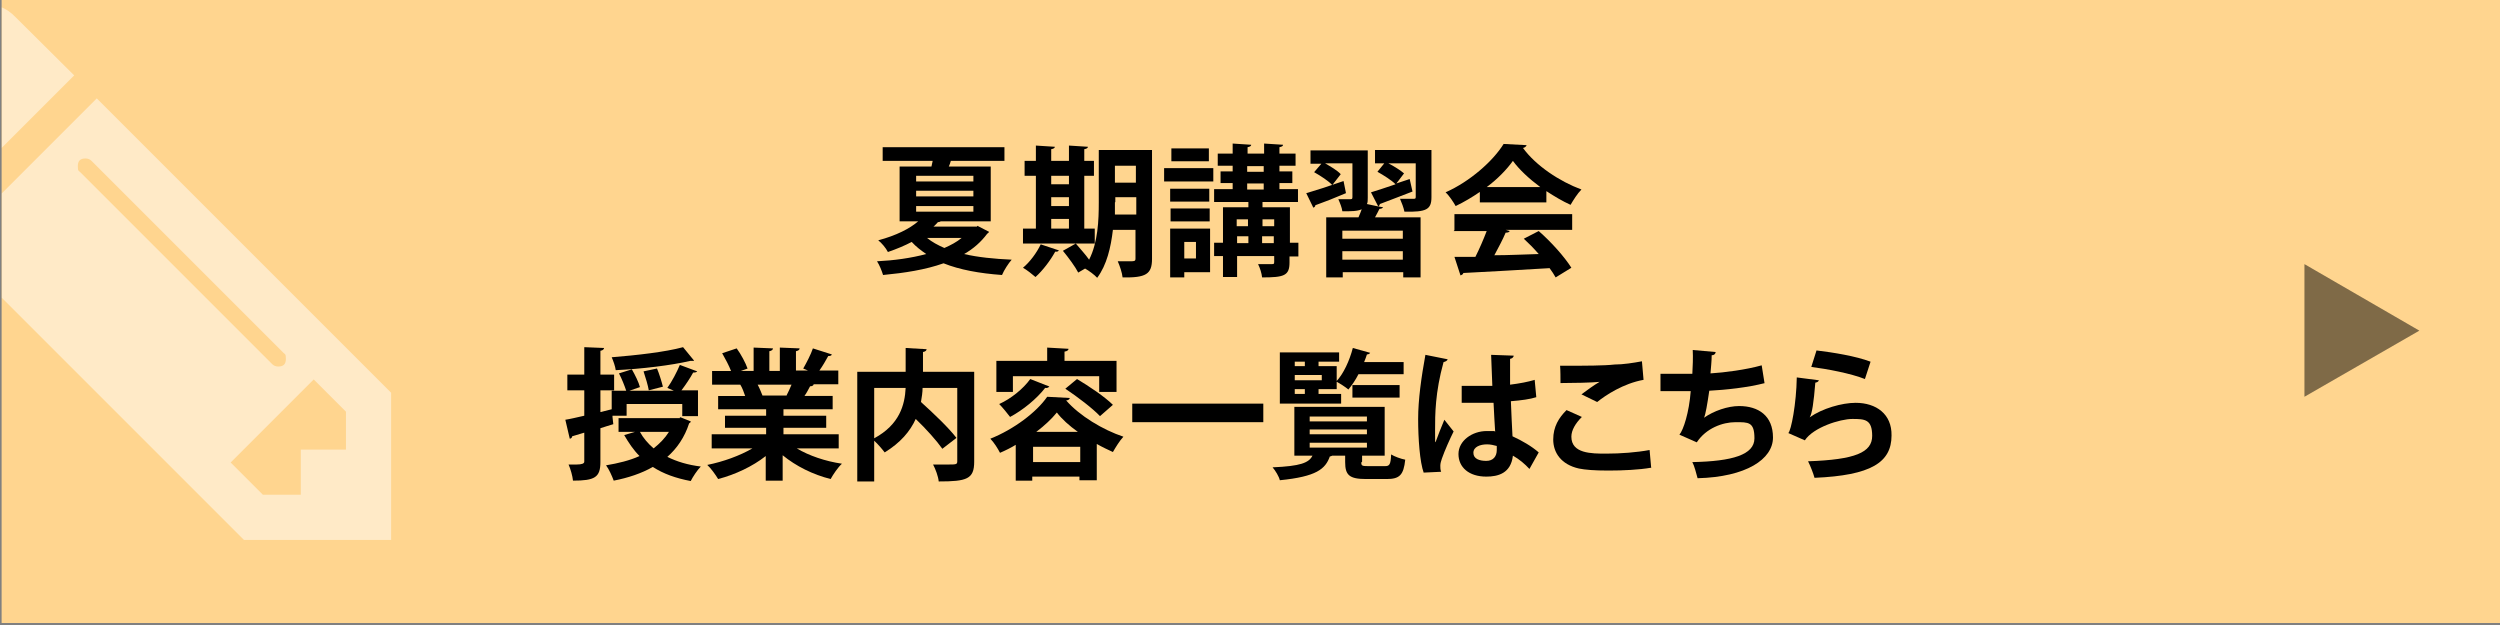
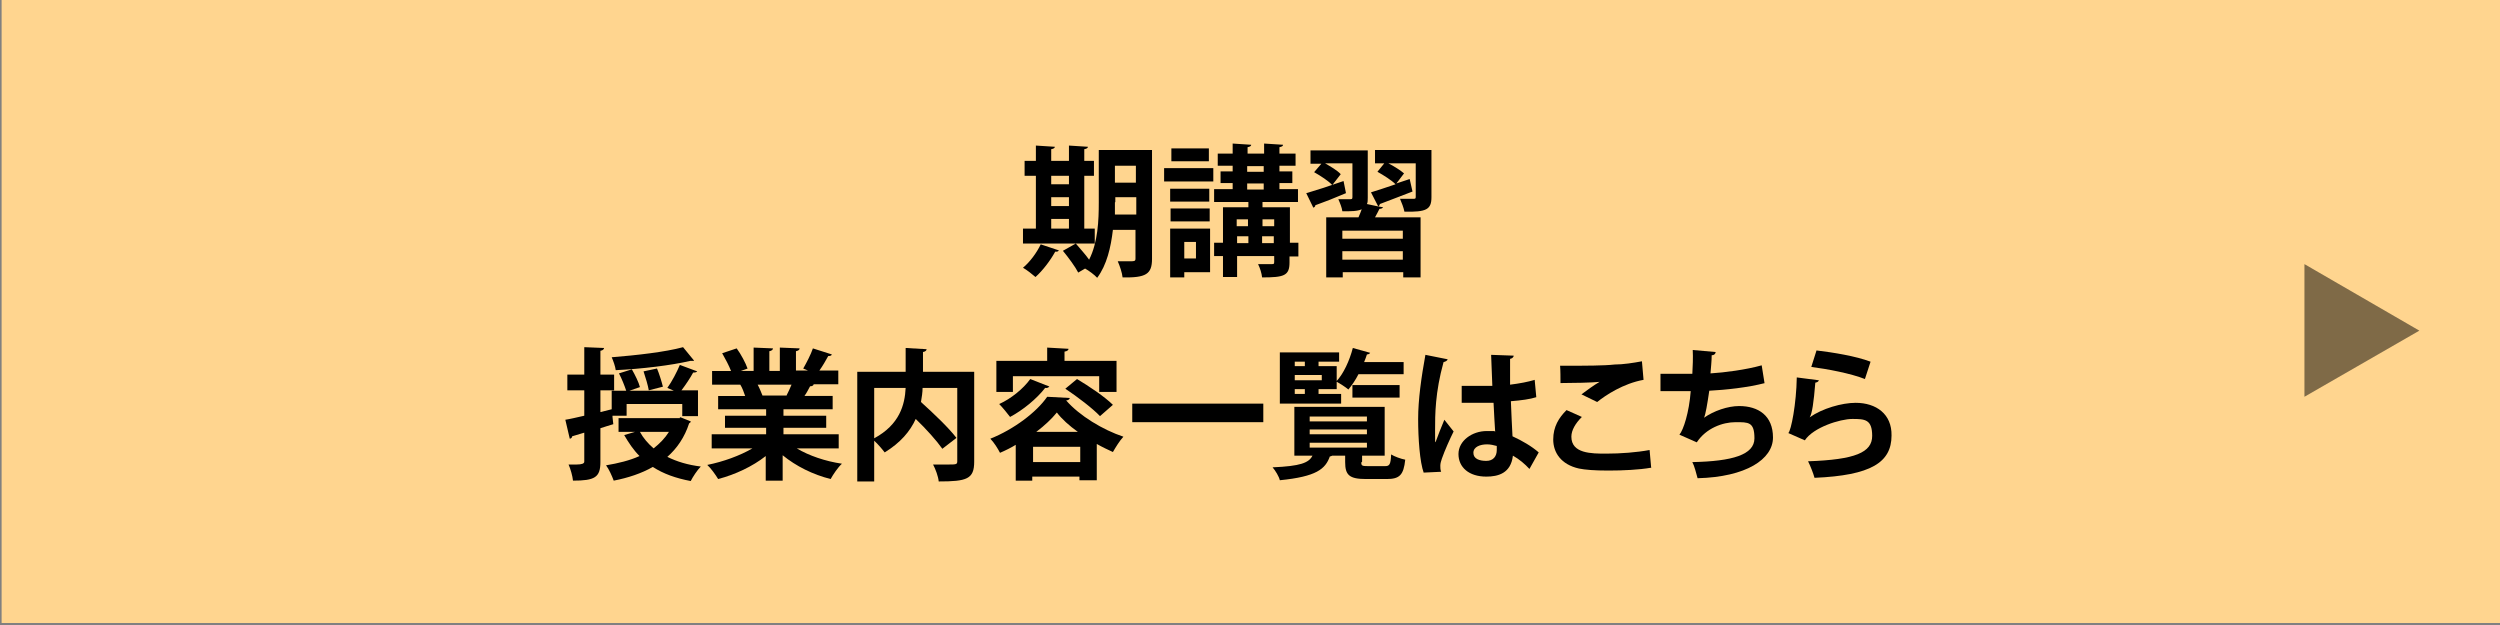
<svg xmlns="http://www.w3.org/2000/svg" id="_イヤー_2" version="1.1" viewBox="0 0 620 155">
  <rect x="0" y="0" width="620" height="155" fill="#808080" stroke="none" />
  <defs>
    <style>
      .st0 {
        fill: none;
      }

      .st1 {
        fill: #ffd58f;
      }

      .st2 {
        fill: #fff;
      }

      .st3 {
        opacity: .5;
      }

      .st4 {
        clip-path: url(#clippath);
      }
    </style>
    <clipPath id="clippath">
      <rect class="st0" x=".4" y="-.5" width="620" height="155" />
    </clipPath>
  </defs>
  <g id="_イヤー_3">
    <g class="st4">
      <g>
        <g>
          <rect class="st1" x=".4" y="-.5" width="620" height="155" />
          <g>
            <path d="M262.6,62.1c-.1.2-.4.4-.9.3-1.2,2.2-3.1,4.7-4.9,6.3-.8-.7-2.2-1.8-3.1-2.3,1.7-1.4,3.4-3.7,4.4-5.8l4.5,1.5h0ZM271.5,56.7v3.7h-17.8v-3.7h3.2v-13.1h-2.8v-3.7h2.8v-3.8l4.7.3c0,.3-.3.5-.9.6v2.9h4.4v-3.8l4.7.3c0,.3-.3.5-.9.6v2.9h2.4v3.7h-2.4v13.1h2.6ZM265.1,43.6h-4.4v2.1h4.4v-2.1ZM260.7,48.9v2.2h4.4v-2.2h-4.4ZM260.7,54.3v2.4h4.4v-2.4h-4.4ZM285.7,37.3v26.9c0,3.8-1.5,4.7-7.3,4.6-.1-1.1-.7-2.9-1.2-4h2.6c1.6,0,1.8,0,1.8-.7v-7.1h-5.6c-.5,4.3-1.5,8.7-3.9,11.9-.6-.7-2.1-1.8-3-2.3l-1.7,1c-.7-1.4-2.4-3.7-3.8-5.4l3.2-1.8c1,1.2,2.4,2.7,3.3,4,2.2-4.3,2.4-9.8,2.4-14.2v-13h13.2ZM276.5,50.2v3h5.3v-4.3h-5.2v1.2h0ZM281.7,41.1h-5.2v4.2h5.2v-4.2Z" />
            <path d="M288.7,45v-3.3h12.2v3.3h-12.2ZM300.1,56.7v10.8h-6.4v1.3h-3.5v-12.1s9.9,0,9.9,0ZM299.9,46.8v3.2h-9.7v-3.2h9.7ZM290.3,54.9v-3.2h9.7v3.2h-9.7ZM299.8,36.8v3.2h-9.3v-3.2h9.3ZM296.6,60h-2.9v4.1h2.9v-4.1ZM322,60.3v3.3h-2.2v1.5c0,3.3-1.4,3.7-6.8,3.7-.1-1-.5-2.3-1-3.3h3.4c.5,0,.6,0,.6-.6v-1.4h-9.2v5.2h-3.5v-5.2h-2.2v-3.3h2.2v-8.8h6.3v-1.3h-8.5v-3.2h4.6v-1.5h-3v-2.9h3v-1.4h-3.7v-3h3.7v-2.5l4.6.3c0,.3-.3.5-.9.6v1.6h4.1v-2.5l4.7.3c0,.3-.3.5-.9.6v1.6h4v3h-4v1.4h3.2v2.9h-3.2v1.5h4.6v3.2h-8.8v1.3h6.8v8.8h2.2-.1ZM309.5,54.4h-2.8v1.7h2.8v-1.7ZM306.8,58.6v1.7h2.8v-1.7h-2.8ZM309.3,41.2v1.4h4.1v-1.4h-4.1ZM309.3,45.5v1.5h4.1v-1.5h-4.1ZM316,54.4h-2.9v1.7h2.9v-1.7ZM313,60.3h2.9v-1.7h-2.9v1.7Z" />
            <path d="M324,47.9c2.4-.7,5.8-1.8,9.2-3l.6,3c-2.8,1.2-5.6,2.3-7.6,3,0,.3-.2.5-.5.6l-1.8-3.7h0ZM355,37.3v11.6c0,3.1-1.3,3.7-6.7,3.6-.2-1-.7-2.3-1.1-3.2h3.3c.5,0,.6,0,.6-.5v-8.3h-6.8c1.4.7,3.1,1.8,3.9,2.5l-1.9,2.5,3.3-1.1.7,3.1c-3,1.2-6.1,2.3-8.1,3.1,0,.2-.2.5-.4.6l1.2.2c-.1.2-.4.4-.9.4-.3.6-.7,1.4-1.1,2.1h11.3v14.9h-4.3v-1.3h-15v1.3h-4.1v-14.9h8c.3-.7.6-1.4.8-2-1.1.5-2.6.5-4.8.5-.1-.9-.6-2.1-1-3h2.9c.4,0,.6,0,.6-.5v-8.4h-6.8c1.4.8,3.1,1.8,3.9,2.7l-2.1,2.7c-.9-1-2.9-2.3-4.5-3.2l1.8-2.1h-2.7v-3.3h14.2v11.7c0,.7,0,1.2-.2,1.6l2.8.6-1.8-3.5c1.6-.5,3.8-1.2,6.1-2-1-1-2.9-2.2-4.5-3.1l1.7-2.1h-2.3v-3.3h14.1-.1ZM347.9,59.2v-2h-15v2h15ZM332.9,64.4h15v-2.1h-15v2.1Z" />
-             <path d="M367,50.2v-2.6c-1.9,1.3-3.9,2.5-6,3.5-.5-.9-1.6-2.6-2.5-3.4,6.1-2.7,11.8-7.8,14.4-12l5.7.3c-.1.3-.4.6-.9.7,3.2,4.4,9.1,8.3,14.5,10.3-1,1-2,2.6-2.7,3.8-2-.9-4-2.1-6-3.4v2.8s-16.5,0-16.5,0ZM360.7,57v-3.9h29.2v3.9h-16.5l1,.3c-.1.3-.5.4-1,.4-.7,1.7-1.8,3.7-2.8,5.6,3.5,0,7.2-.2,11-.3-1.2-1.4-2.5-2.7-3.7-3.8l3.7-1.9c3.1,2.7,6.4,6.4,8.1,9.1l-3.9,2.4c-.4-.7-.9-1.5-1.5-2.3-7.9.5-16,.9-21.4,1.2,0,.3-.4.5-.7.6l-1.5-4.6c1.5,0,3.2,0,5.2,0,1-2,2-4.3,2.8-6.4h-8.2l.2-.2ZM382,46.4c-2.7-2-5.2-4.3-6.8-6.5-1.5,2.1-3.8,4.5-6.5,6.5h13.3Z" />
            <path d="M151.9,103.4l.2,1.8c-1.1.3-2.2.7-3.2,1v8.4c0,3.8-1.4,4.6-6.8,4.6-.1-1.1-.6-2.9-1.1-4h2q1.9,0,1.9-.7v-7.2l-3,.9c0,.3-.3.6-.6.6l-1.1-4.7c1.3-.2,2.9-.6,4.7-1v-6.3h-4.2v-3.9h4.2v-6.8l4.9.2c0,.3-.3.6-.9.7v5.9h3.4v3.9h-3.4v5.4l2.8-.7v-4.6h3.6c-.4-1.2-1.1-3-1.8-4.3l3.2-1c.8,1.4,1.7,3.2,2,4.4l-2.6.9h11l-1.6-.7c1.1-1.5,2.4-4,3.1-5.7l4.3,1.6c-.1.2-.5.3-1,.3-.7,1.3-1.9,3.1-2.9,4.4h4.1v6.4h-3.9v-3h-13.8v2.9h-3.5v.3ZM168.8,103.5l2.5,1c0,.3-.2.3-.4.5-1.1,3.4-3,6.2-5.4,8.3,2.4,1.2,5.1,2,8.3,2.4-.9.9-2,2.6-2.5,3.6-3.7-.7-6.8-1.8-9.4-3.5-2.8,1.6-6.1,2.7-9.7,3.4-.4-1.1-1.2-2.9-1.9-3.8,3-.5,5.9-1.2,8.3-2.3-1.5-1.5-2.7-3.3-3.8-5.2l2.7-.8h-4.1v-3.4h15.2v-.2h.2ZM172.1,89.5h-.9c-4.7,1.1-12.1,2-18.5,2.3-.1-.9-.6-2.3-1-3.2,6.2-.5,13.3-1.3,17.7-2.5l2.7,3.3h0ZM158.7,107.1c.8,1.5,2,2.9,3.4,4.1,1.5-1.2,2.8-2.5,3.8-4.1h-7.2ZM162.9,91.3c.6,1.4,1.2,3.4,1.5,4.6l-3.5.9c-.2-1.2-.8-3.2-1.3-4.7l3.3-.7h0Z" />
            <path d="M207.8,111.2h-10.2c3,1.8,7.1,3.2,11.2,3.8-1,.9-2.2,2.7-2.8,3.8-4.4-1.1-8.6-3.2-11.9-5.9v6.3h-4.2v-6.1c-3.3,2.6-7.6,4.6-11.8,5.7-.6-1-1.8-2.7-2.7-3.5,4-.8,8.1-2.3,11.2-4.1h-10.1v-3.5h13.5v-1.6h-10.2v-3h10.2v-1.6h-11.9v-3.3h6.7c-.3-.9-.7-2-1.2-2.8h.4c0,0-7.4,0-7.4,0v-3.4h4.7c-.5-1.3-1.4-3-2.2-4.4l3.6-1.2c1.1,1.5,2.2,3.6,2.7,5l-1.7.6h3.2v-5.8l4.8.2c0,.3-.3.6-.9.7v4.9h2.6v-5.8l4.9.2c0,.4-.4.6-.9.7v4.8h3l-1.2-.5c.8-1.4,1.9-3.5,2.4-5l4.7,1.5c-.1.3-.4.4-.9.4-.6,1.1-1.4,2.5-2.2,3.6h4.7v3.4h-6.4.3c-.1.4-.5.5-.9.5-.4.7-.8,1.6-1.4,2.4h7v3.3h-12.2v1.6h10.6v3h-10.6v1.6h13.7v3.5h-.2ZM195,98.2c.4-.8.9-1.8,1.3-2.8h-8.4c.5.9.9,2,1.2,2.7h-.6c0,0,6.5,0,6.5,0h0Z" />
            <path d="M241.6,92.1v22.4c0,4.3-1.8,4.9-8.8,4.9-.1-1.2-.8-3.1-1.4-4.2h3.6c2.1,0,2.4,0,2.4-.8v-18.2h-8.6c0,1.1-.2,2.3-.4,3.5,3.1,2.8,6.9,6.4,8.8,8.9l-3.5,2.7c-1.4-2-4-4.9-6.6-7.4-1.4,3.1-3.8,5.9-7.7,8.3-.6-.8-1.7-2.1-2.6-2.9v10.1h-4.2v-27.2h12v-5.9l5.2.3c0,.3-.3.6-.9.7v4.9h12.7ZM216.8,96.2v12.5c6.3-3.4,7.6-8.3,7.8-12.5h-7.8Z" />
            <path d="M252.1,110.2c-1.3.8-2.7,1.5-4.1,2.1-.5-1-1.5-2.6-2.4-3.5,5.8-2.3,11.5-6.6,14.1-10.4l5.6.3c0,.3-.4.6-.9.6,3.3,3.8,9.1,7.3,14.2,9-1,1.1-1.9,2.6-2.6,3.8-1.3-.6-2.6-1.2-4-2v9h-4.3v-.9h-11.7v1h-4.1v-9h.2ZM251.2,93.3v3.9h-4.1v-7.7h12.6v-3.3l5.3.3c0,.3-.3.6-1,.7v2.3h12.9v7.7h-4.3v-3.9h-21.4,0ZM260.2,95.9c-.2.2-.5.4-1,.3-2.1,2.7-5.5,5.5-8.7,7.2-.6-.8-1.9-2.4-2.7-3.2,2.9-1.3,6-3.8,7.7-6.2l4.6,1.8h.1ZM256.2,114.6h11.7v-3.8h-11.7v3.8h0ZM267.3,107.1c-2.1-1.5-4-3.2-5.2-4.8-1.3,1.6-3,3.2-5.1,4.8h10.4,0ZM272.8,103.2c-1.8-1.9-5.6-4.8-8.6-6.8l2.9-2.4c3,1.8,6.9,4.4,8.9,6.4l-3.2,2.8h0Z" />
            <path d="M280.8,100.1h32.5v4.6h-32.5v-4.6Z" />
            <path d="M337.6,114.7c0,.8.2.9,1.7.9h4.2c1.1,0,1.4-.4,1.5-2.9.8.5,2.4,1.1,3.5,1.3-.4,3.8-1.4,4.8-4.6,4.8h-5.1c-4.2,0-5.2-1-5.2-4.2v-1.6h-3.2c-.1,0-.3.2-.6.2-1.1,3.1-3.3,5-12.4,5.9-.2-.9-1.1-2.4-1.8-3.2,6.9-.3,9-1.1,9.9-2.9h-4.5v-12.1h22.4v12.1h-5.6v1.5h0l-.2.2ZM332.6,97.8v2.3h-15.2v-12.7h14.7v2.3h-5.1v1.1h4.5v5.7h-4.5v1.2h5.6ZM323.6,89.7h-2.5v1.1h2.5v-1.1ZM327.8,94.3v-1.3h-6.7v1.3h6.7ZM321.1,96.5v1.2h2.5v-1.2h-2.5ZM324.8,103.3v1.2h14.2v-1.2h-14.2ZM324.8,106.5v1.2h14.2v-1.2h-14.2ZM324.8,109.8v1.2h14.2v-1.2h-14.2ZM348.1,92.8h-11.2c-.7,1.4-1.6,2.7-2.5,3.8-.7-.6-2.1-1.5-3-2,1.8-1.9,3.3-5.2,4.1-8.3l4.3,1.2c-.1.2-.4.4-.8.4-.2.6-.4,1.2-.7,1.9h9.8v3.2h0v-.2ZM347.1,98.6h-11.7v-3.1h11.7v3.1Z" />
            <path d="M353.1,117.3c-1-2.7-1.4-8.6-1.4-13.4s.8-10.4,1.8-15.9l5.5,1.1c0,.3-.5.6-1,.7-2.1,7.6-2.1,13-2.1,17s0,2.3.1,2.9c.5-1.4,1.6-4.2,2.2-5.6l2.3,2.9c-.9,1.8-2.2,4.7-2.9,6.7-.2.6-.4,1.2-.4,1.8s0,.9.2,1.5l-4.2.2h-.1ZM362.4,95.7c2.6,0,5.1,0,7.7,0-.1-2.7-.2-5.1-.3-7.7l5.6.2c0,.3-.3.7-.9.8v6.4c2.4-.3,4.5-.7,6.1-1.2l.4,4.3c-1.5.5-3.8.8-6.3,1,.1,3.2.3,6.4.4,8.7,2.4,1.1,4.8,2.5,6.5,4l-2.3,4.1c-1.1-1.2-2.5-2.4-4.1-3.3-.5,4.4-3.7,5.2-6.6,5.2-4.3,0-6.9-2.3-6.9-5.6s3.4-5.7,7-5.7,1.4,0,2.1.2c-.1-1.8-.3-4.7-.4-7.2-1,0-2.2,0-3,0h-4.9v-4h0v-.2ZM371.2,110.6c-.7-.2-1.6-.4-2.4-.4-1.7,0-3.4.6-3.4,2.1s1.5,2,3.2,2,2.6-1.1,2.6-2.7v-1h0Z" />
            <path d="M409.4,116c-2.8.5-6.9.7-10.5.7s-5.8-.2-7.3-.5c-4.5-1-6.4-4-6.4-7.2s1.4-5.4,3.3-7.3l3.8,1.7c-1.6,1.6-2.6,3.3-2.6,4.9,0,4.2,5,4.2,8.6,4.2s7.6-.3,10.8-.9l.4,4.5h0ZM392.2,97.8c1.2-.9,3.1-2.3,4.5-3.1h0c-1.8.2-6.8.3-9.7.3,0-1.1,0-3.3-.1-4.3h2.4c3.5,0,8.6,0,11.1-.3,2.1,0,4.7-.4,6.8-.8l.4,4.6c-5,.9-9.4,3.8-11.5,5.5l-3.9-1.9h0Z" />
            <path d="M437.7,95c-4.2,1.1-9.8,1.7-13.8,1.9-.5,3.4-.9,5.8-1.3,6.7,2.4-1.7,5.9-2.9,8.7-2.9,4.8,0,8.4,2.4,8.4,7.8s-6.7,9.8-18.7,10.1c-.3-1.1-.8-3.1-1.3-4,9.9-.2,15.4-1.8,15.4-5.9s-1.5-4-4.7-4-7.3,1.5-9.6,5l-4.3-1.9c1-1.2,2.4-5.5,2.8-10.8h-7.5v-4.3h7.9c.1-1.8.2-4,.1-5.9l5.7.5c-.1.6-.5.8-1,.8,0,1.5-.2,3.1-.3,4.5,3.4-.2,8.8-.9,12.7-2l.7,4.4h0Z" />
            <path d="M451.1,94.3c-.2.4-.4.5-.9.6-.4,4.9-.8,7.7-1.4,8.6h0c3.1-2.2,8-3.6,11.4-3.6,5.1,0,9,2.8,8.9,8.1,0,6.7-5.1,9.9-19.1,10.5-.3-1.1-1-2.9-1.6-4.1,11.7-.4,15.9-2.2,15.9-6.3s-1.8-4.2-4.9-4.2-9.7,2.1-11.8,5.3l-4.1-1.8c.7-.6,2-7.3,2.1-13.8l5.4.7h.1ZM450.4,86.9c4.2.5,9.8,1.4,13.5,2.8l-1.4,4.3c-3.5-1.4-9.4-2.5-13.3-3l1.3-4.1h-.1Z" />
          </g>
        </g>
        <g class="st3">
-           <path class="st2" d="M-32.7,24.8L-12.1,4.2C-9.9,2-7.2.9-4.1.9S1.7,2,3.8,4.2l14.6,14.5L-18.2,55.3l-14.6-14.6c-2.2-2.2-3.2-4.8-3.2-7.9s1.1-5.7,3.2-8h.1ZM97,97.4v36.5h-36.5L-12.5,60.9,24,24.4l73.1,73.1h0ZM19.9,42.7l47.6,47.6c.4.4.9.6,1.5.6,1.3,0,1.9-.6,1.9-1.9s-.2-1.1-.6-1.5L22.7,39.9c-.4-.4-.9-.6-1.5-.6-1.3,0-1.9.6-1.9,1.9s.2,1.1.6,1.5h0ZM74.6,122.7v-11.2h11.2v-9.4l-8-8-20.6,20.6,8,8h9.4Z" />
-         </g>
+           </g>
        <g class="st3">
          <path d="M600,82l-28.5,16.4v-32.9l28.5,16.5Z" />
        </g>
      </g>
    </g>
  </g>
-   <path d="M242.4,56l2.9,1.5c-.1.2-.3.3-.5.5-1.5,2-3.4,3.7-5.7,5,3.4.8,7.4,1.2,11.8,1.4-.8.9-1.9,2.6-2.4,3.8-5.6-.4-10.5-1.3-14.5-2.9-4.5,1.6-9.7,2.4-15,2.9-.3-1-.9-2.5-1.5-3.4,4.2-.2,8.5-.8,12.2-1.8-1.3-.9-2.5-1.8-3.6-3-1.7.9-3.6,1.7-5.9,2.5-.5-1-1.6-2.3-2.4-2.9,4.5-1.2,7.8-2.9,9.9-4.7h-4.6v-13.6h7.9l.3-1.4h-12.4v-3.4h30.2v3.4h-13.3c-.1.5-.3.9-.5,1.4h10.4v13.6h-12.4c-.2.1-.4.2-.7.2-.4.4-.7.8-1.1,1.1h10.8c0-.1.1-.2.1-.2ZM227.2,43.6v1.4h14.2v-1.4h-14.2ZM227.2,47.3v1.4h14.2v-1.4h-14.2ZM227.2,51.1v1.4h14.2v-1.4h-14.2ZM229.9,59c1.2,1,2.7,1.8,4.3,2.5,1.6-.7,3.1-1.5,4.3-2.5h-8.6Z" />
  <path d="M274.7-53.2l3.2,1.7c-.1.2-.4.4-.6.5-1.7,3.4-4.2,6.4-7.2,8.8,3.8,2,8.2,3.5,12.9,4.3-.9.9-2.1,2.7-2.8,3.8-5.1-1.1-9.9-3-13.9-5.5-4.5,2.8-9.7,4.8-15,6.1-.4-1.2-1.4-2.9-2.2-3.8,4.7-.9,9.4-2.6,13.5-4.8-1.6-1.3-3.1-2.7-4.5-4.3-1.6,1.5-3.4,2.8-5.1,3.9-.7-.8-2.2-2.2-3.1-2.9,4.4-2.5,9-6.9,11.6-11.3,4.4,1.8,4.5,1.9,4.6,1.9-.1.2-.5.4-1,.3-.3.5-.7,1-1,1.5h9.9l.7-.2h0ZM274.2-23.1c-4.8-1.7-13-3.5-19.6-4.5l2.4-3.6c6.5.8,14.4,2.5,19.6,4.1l-2.4,4ZM269.8-30.5c-2.2-1.2-6.1-3-9.2-4l2.3-3c3.1,1,6.9,2.6,9.2,3.7l-2.4,3.3h0ZM261-49.2h0c1.4,1.8,3.2,3.4,5.3,4.8,1.9-1.4,3.6-3,4.9-4.8h-10.2Z" />
</svg>